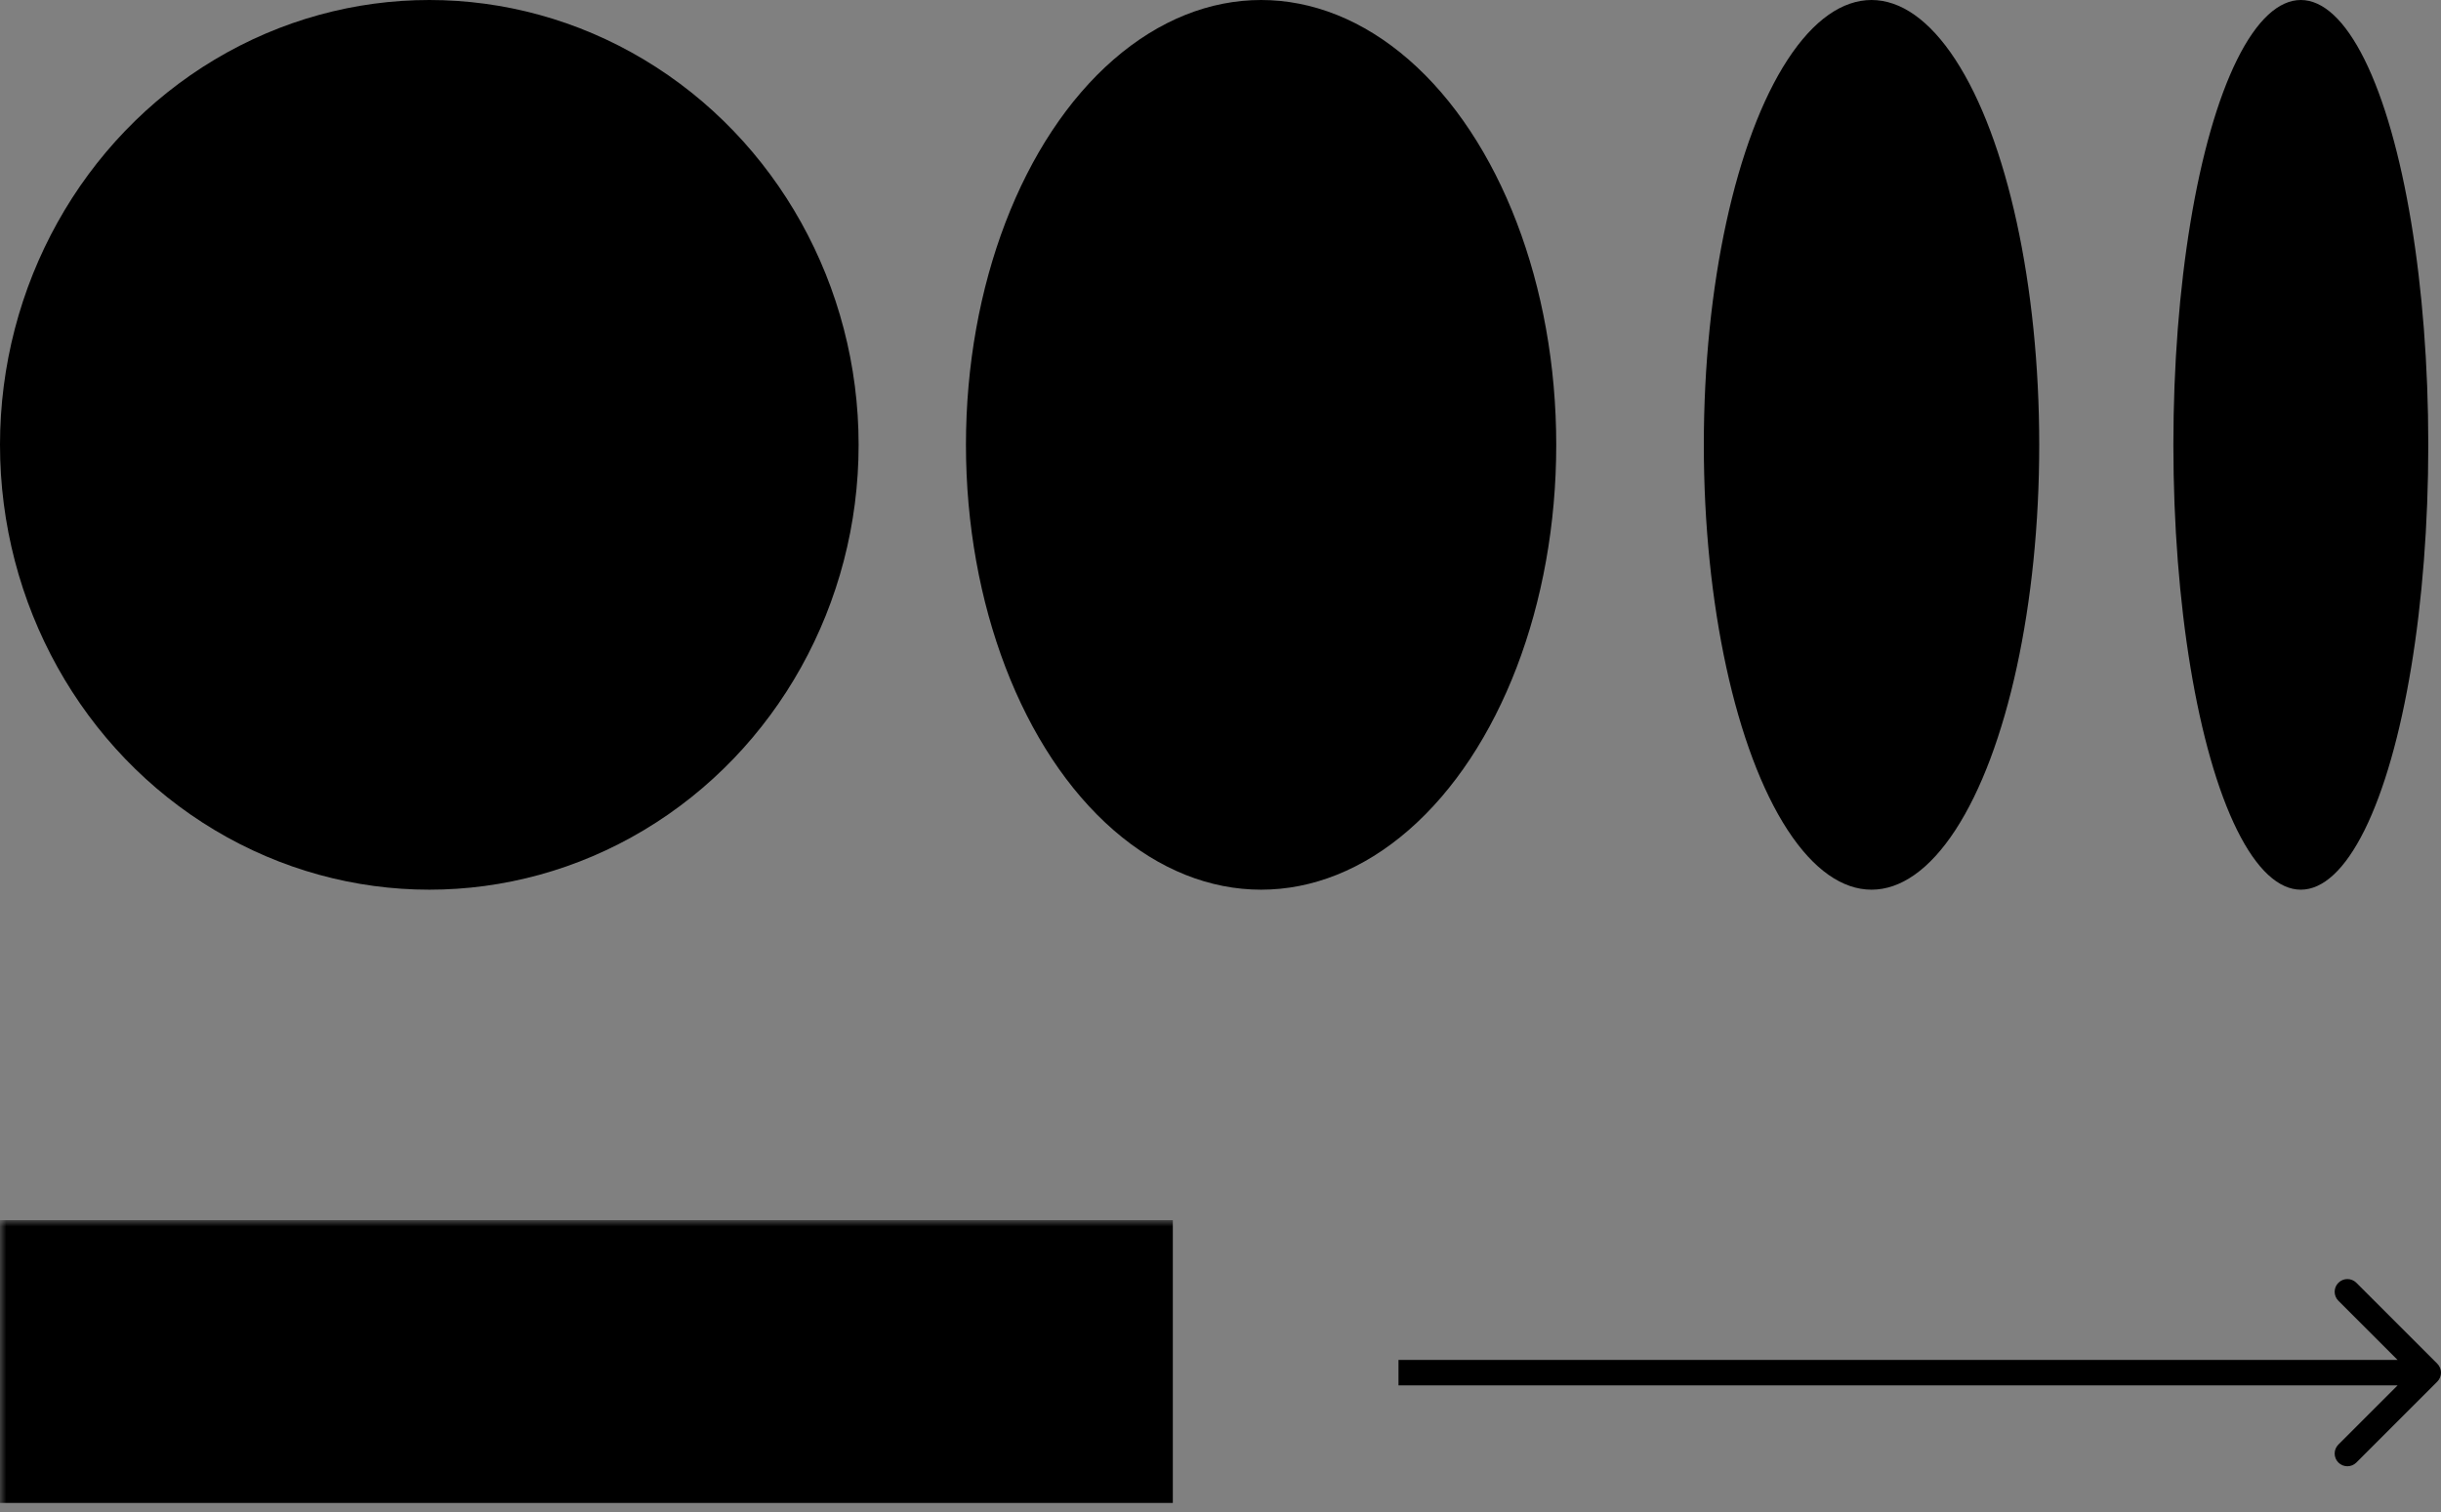
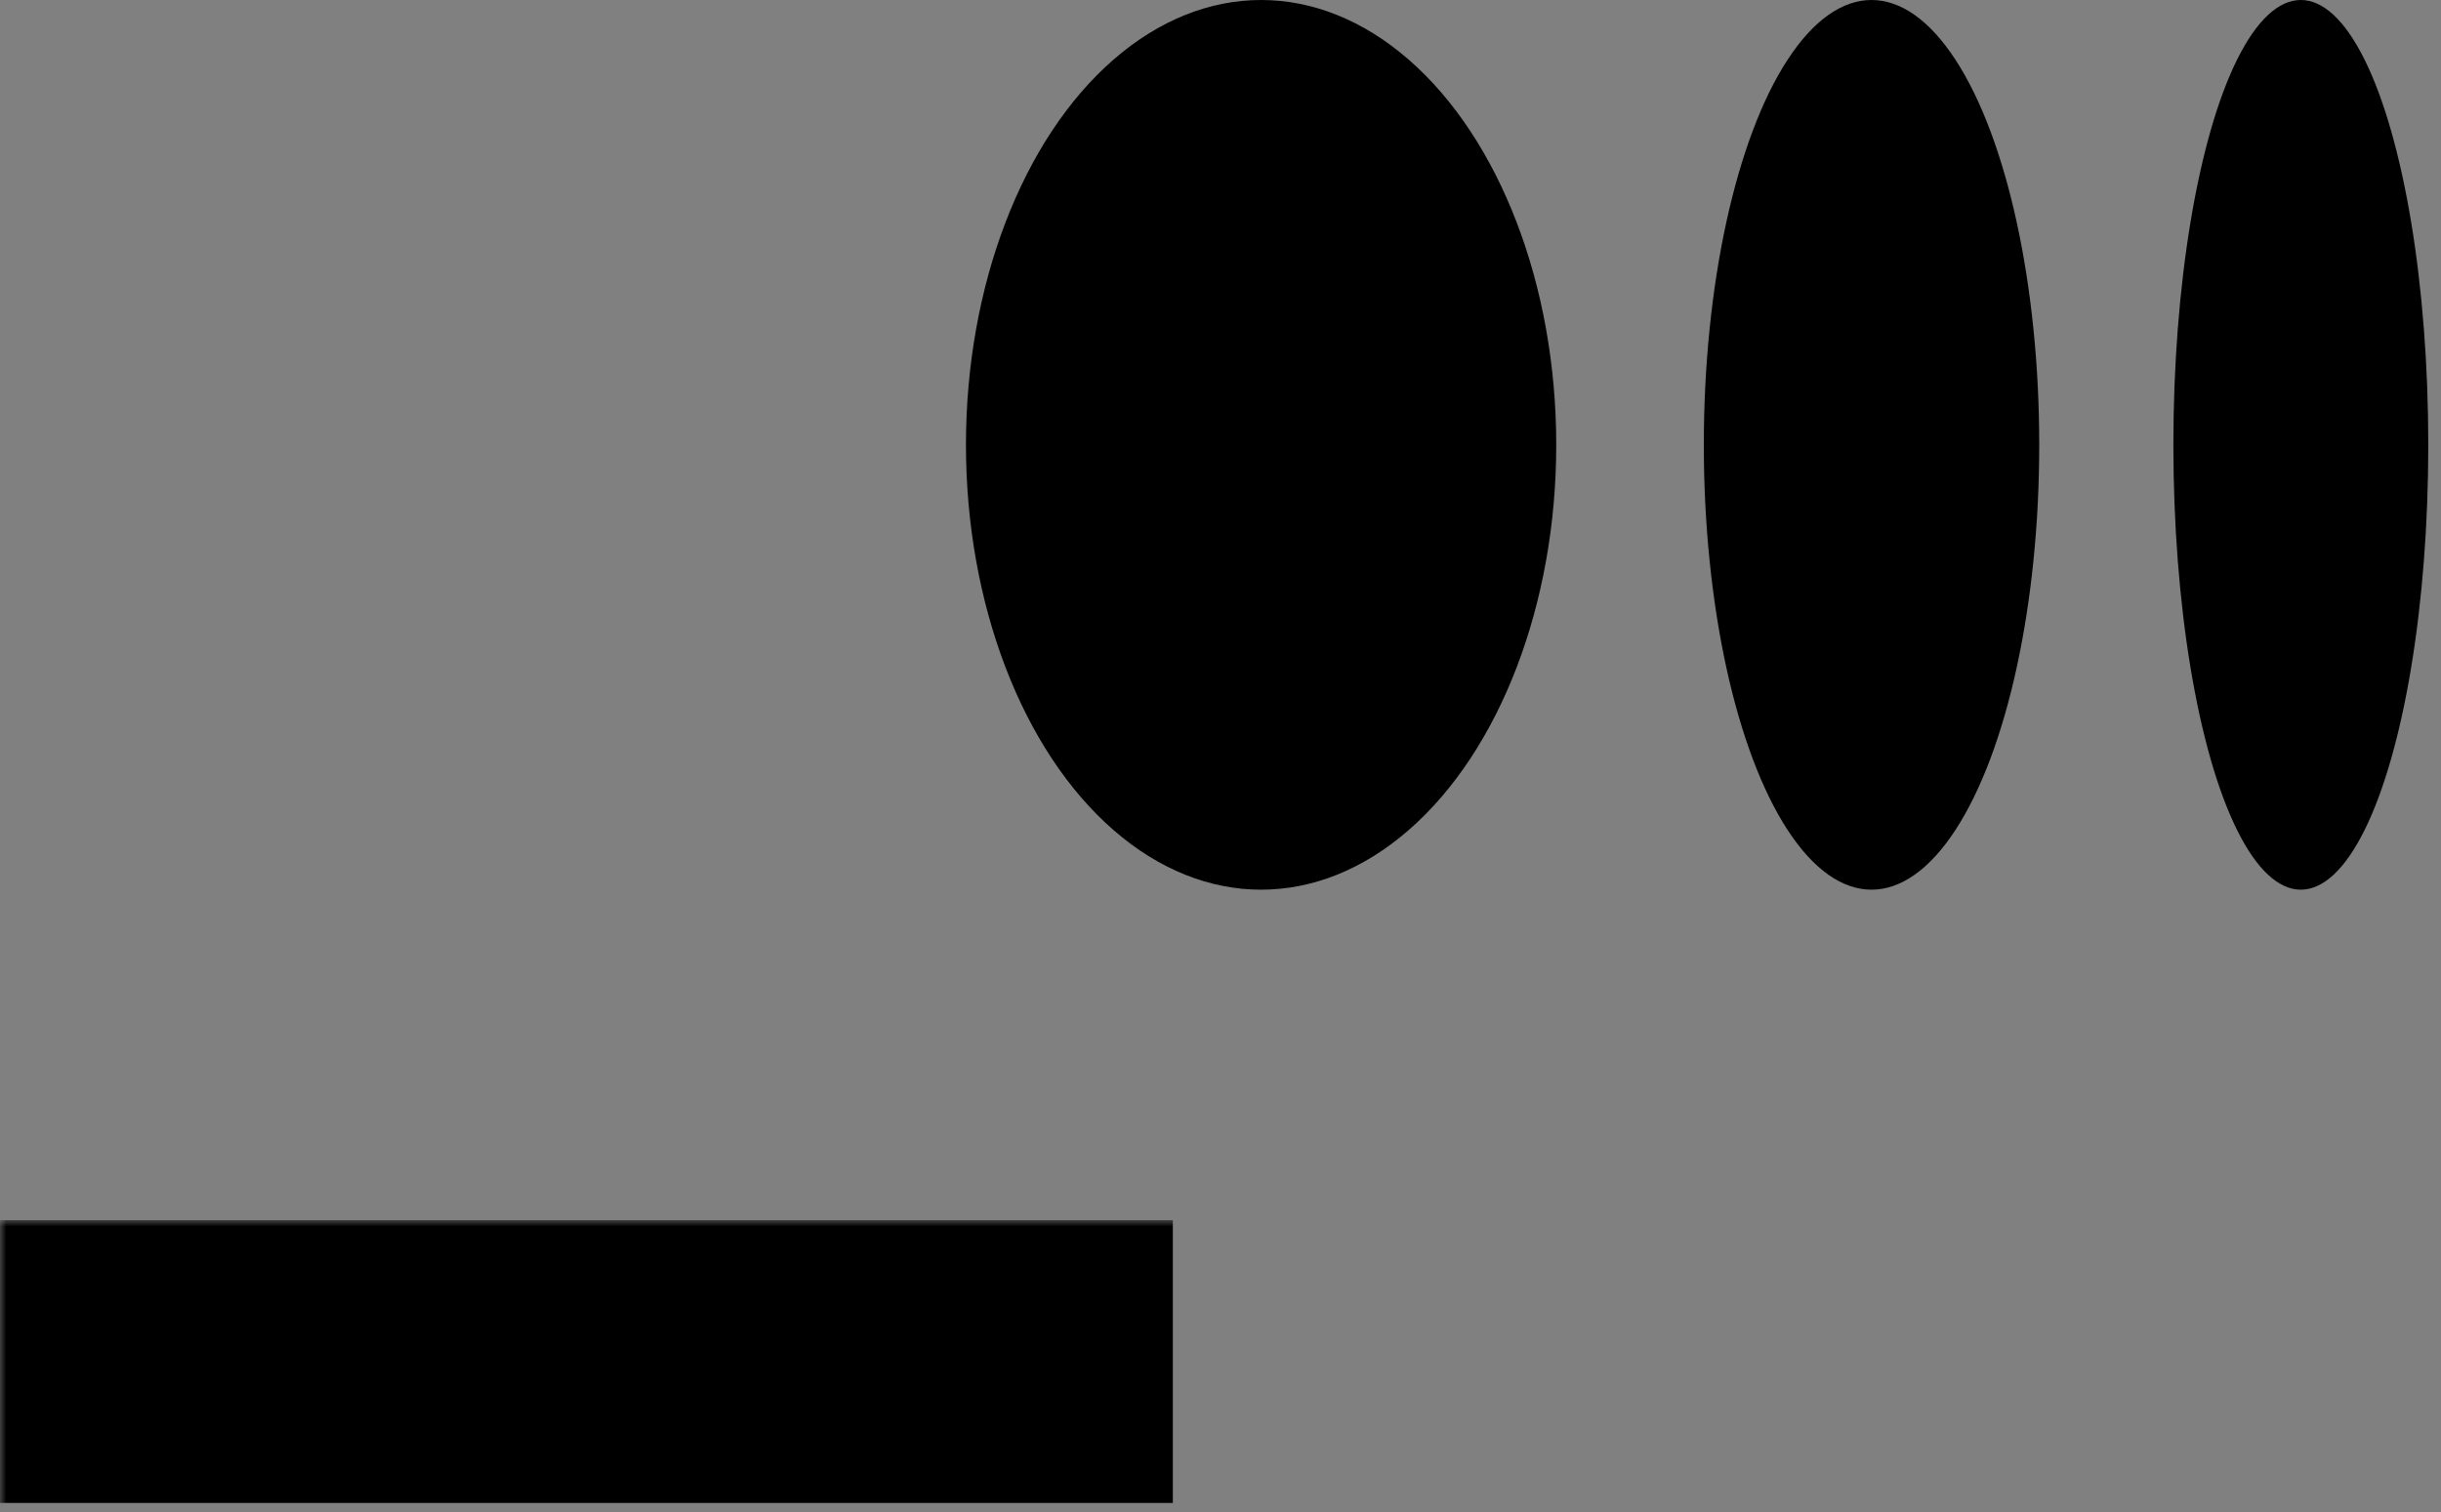
<svg xmlns="http://www.w3.org/2000/svg" width="192" height="119" viewBox="0 0 192 119" fill="none">
  <rect x="0" y="0" width="192" height="119" fill="#808080" stroke="none" />
-   <ellipse cx="33.768" cy="35" rx="33.768" ry="35" fill="black" />
  <ellipse cx="99.193" cy="35" rx="23.215" ry="35" fill="black" />
  <ellipse cx="147.207" cy="35" rx="13.191" ry="35" fill="black" />
  <ellipse cx="180.975" cy="35" rx="10.025" ry="35" fill="black" />
  <mask id="path-5-outside-1_73_243" maskUnits="userSpaceOnUse" x="0" y="96" width="93" height="23" fill="black">
    <rect fill="white" y="96" width="93" height="23" />
    <path d="M5 113.25V101H17.25V113.25H13.75V102.75H8.5V113.25H5ZM19 113.25V104.5H20.75V102.75H22.5V101H27.75V102.75H29.5V104.5H31.25V113.25H27.75V109.75H22.5V113.25H19ZM22.5 108H27.75V104.5H26V102.75H24.25V104.5H22.5V108ZM38.25 104.5H40V106.25H41.75V108H43.5V111.5H45.25V113.25H41.75V111.5H40V108H36.5V113.25H33V101H36.5V106.25H38.25V104.5ZM45.25 101V102.75H43.5V104.5H40V102.75H41.75V101H45.25ZM47 113.25V101H59.25V102.75H50.5V106.25H57.5V108H50.5V111.5H59.25V113.25H47ZM66.25 113.25V102.75H62.75V101H73.25V102.75H69.75V113.25H66.25ZM75 113.25V101H78.5V104.5H82V113.25H75ZM83.75 113.25V101H87.25V113.25H83.75ZM78.5 111.5H80.25V106.25H78.5V111.5Z" />
  </mask>
  <path d="M5 113.25V101H17.25V113.25H13.75V102.75H8.5V113.25H5ZM19 113.25V104.5H20.75V102.75H22.5V101H27.75V102.75H29.5V104.5H31.25V113.25H27.75V109.75H22.5V113.25H19ZM22.5 108H27.75V104.5H26V102.75H24.25V104.5H22.5V108ZM38.25 104.5H40V106.25H41.75V108H43.5V111.5H45.25V113.25H41.75V111.5H40V108H36.5V113.25H33V101H36.5V106.25H38.25V104.5ZM45.25 101V102.75H43.5V104.5H40V102.75H41.75V101H45.25ZM47 113.25V101H59.25V102.75H50.5V106.25H57.5V108H50.5V111.5H59.25V113.25H47ZM66.25 113.25V102.75H62.75V101H73.25V102.75H69.75V113.25H66.25ZM75 113.25V101H78.5V104.5H82V113.25H75ZM83.75 113.25V101H87.25V113.25H83.75ZM78.5 111.5H80.25V106.25H78.5V111.5Z" fill="white" />
-   <path d="M5 113.25H0V118.25H5V113.25ZM5 101V96H0V101H5ZM17.25 101H22.25V96H17.25V101ZM17.25 113.25V118.25H22.25V113.25H17.25ZM13.75 113.25H8.75V118.25H13.75V113.25ZM13.75 102.75H18.75V97.75H13.75V102.75ZM8.5 102.75V97.75H3.5V102.75H8.5ZM8.5 113.25V118.25H13.5V113.25H8.5ZM5 113.25H10V101H5H0V113.25H5ZM5 101V106H17.25V101V96H5V101ZM17.25 101H12.25V113.25H17.25H22.25V101H17.25ZM17.25 113.25V108.25H13.75V113.25V118.25H17.25V113.25ZM13.75 113.25H18.75V102.75H13.75H8.75V113.25H13.75ZM13.75 102.75V97.75H8.5V102.75V107.75H13.75V102.75ZM8.5 102.75H3.5V113.25H8.5H13.5V102.75H8.5ZM8.5 113.25V108.25H5V113.25V118.25H8.5V113.25ZM19 113.25H14V118.25H19V113.25ZM19 104.5V99.5H14V104.5H19ZM20.75 104.5V109.5H25.75V104.5H20.75ZM20.75 102.75V97.75H15.75V102.75H20.75ZM22.5 102.75V107.75H27.5V102.75H22.5ZM22.5 101V96H17.5V101H22.5ZM27.75 101H32.75V96H27.75V101ZM27.75 102.75H22.75V107.75H27.75V102.75ZM29.5 102.75H34.5V97.75H29.5V102.75ZM29.5 104.5H24.5V109.5H29.5V104.5ZM31.25 104.5H36.25V99.5H31.25V104.5ZM31.25 113.25V118.25H36.25V113.25H31.25ZM27.75 113.25H22.75V118.25H27.75V113.25ZM27.75 109.75H32.75V104.75H27.75V109.75ZM22.5 109.75V104.75H17.5V109.75H22.5ZM22.5 113.25V118.25H27.5V113.25H22.5ZM22.5 108H17.5V113H22.5V108ZM27.75 108V113H32.75V108H27.75ZM27.75 104.5H32.75V99.5H27.75V104.5ZM26 104.5H21V109.5H26V104.5ZM26 102.75H31V97.75H26V102.75ZM24.25 102.75V97.75H19.25V102.75H24.25ZM24.25 104.5V109.5H29.25V104.5H24.25ZM22.5 104.5V99.5H17.5V104.5H22.5ZM19 113.25H24V104.5H19H14V113.25H19ZM19 104.5V109.5H20.75V104.5V99.5H19V104.5ZM20.75 104.5H25.75V102.75H20.75H15.75V104.5H20.75ZM20.75 102.75V107.75H22.5V102.75V97.75H20.75V102.75ZM22.5 102.75H27.5V101H22.5H17.5V102.75H22.5ZM22.5 101V106H27.75V101V96H22.5V101ZM27.75 101H22.75V102.75H27.75H32.75V101H27.75ZM27.75 102.75V107.75H29.5V102.75V97.75H27.75V102.75ZM29.5 102.75H24.5V104.5H29.5H34.5V102.75H29.5ZM29.5 104.5V109.5H31.25V104.5V99.5H29.5V104.5ZM31.25 104.5H26.25V113.25H31.25H36.25V104.5H31.25ZM31.25 113.25V108.25H27.75V113.25V118.25H31.25V113.25ZM27.75 113.25H32.75V109.75H27.75H22.75V113.25H27.75ZM27.75 109.75V104.75H22.5V109.75V114.75H27.75V109.75ZM22.5 109.75H17.5V113.25H22.5H27.5V109.75H22.5ZM22.5 113.25V108.25H19V113.25V118.25H22.5V113.25ZM22.5 108V113H27.75V108V103H22.5V108ZM27.75 108H32.75V104.5H27.75H22.75V108H27.75ZM27.75 104.5V99.5H26V104.5V109.5H27.75V104.5ZM26 104.5H31V102.75H26H21V104.5H26ZM26 102.75V97.75H24.25V102.75V107.75H26V102.75ZM24.25 102.75H19.25V104.5H24.25H29.25V102.75H24.25ZM24.25 104.5V99.5H22.5V104.5V109.5H24.25V104.5ZM22.5 104.5H17.5V108H22.5H27.5V104.5H22.5ZM38.25 104.5V99.5H33.25V104.5H38.25ZM40 104.5H45V99.5H40V104.5ZM40 106.25H35V111.25H40V106.25ZM41.75 106.25H46.75V101.25H41.75V106.25ZM41.75 108H36.75V113H41.75V108ZM43.5 108H48.5V103H43.5V108ZM43.5 111.5H38.5V116.5H43.5V111.5ZM45.25 111.5H50.25V106.5H45.25V111.5ZM45.25 113.25V118.25H50.25V113.25H45.25ZM41.75 113.25H36.75V118.25H41.75V113.25ZM41.75 111.5H46.75V106.5H41.75V111.5ZM40 111.5H35V116.5H40V111.5ZM40 108H45V103H40V108ZM36.5 108V103H31.5V108H36.5ZM36.5 113.25V118.25H41.5V113.25H36.5ZM33 113.25H28V118.25H33V113.25ZM33 101V96H28V101H33ZM36.5 101H41.5V96H36.5V101ZM36.5 106.25H31.5V111.25H36.5V106.25ZM38.25 106.25V111.25H43.25V106.25H38.25ZM45.25 101H50.25V96H45.25V101ZM45.25 102.75V107.75H50.25V102.75H45.25ZM43.5 102.75V97.75H38.5V102.75H43.5ZM43.5 104.5V109.5H48.5V104.5H43.5ZM40 104.5H35V109.5H40V104.5ZM40 102.75V97.75H35V102.75H40ZM41.75 102.75V107.75H46.75V102.75H41.75ZM41.75 101V96H36.75V101H41.75ZM38.25 104.5V109.5H40V104.5V99.5H38.25V104.5ZM40 104.5H35V106.25H40H45V104.5H40ZM40 106.25V111.25H41.75V106.25V101.25H40V106.25ZM41.75 106.25H36.75V108H41.75H46.75V106.25H41.75ZM41.75 108V113H43.5V108V103H41.75V108ZM43.5 108H38.5V111.5H43.5H48.5V108H43.5ZM43.5 111.5V116.5H45.25V111.5V106.5H43.5V111.5ZM45.25 111.5H40.25V113.25H45.25H50.25V111.5H45.25ZM45.25 113.25V108.25H41.75V113.25V118.25H45.25V113.25ZM41.75 113.25H46.75V111.5H41.75H36.75V113.25H41.75ZM41.75 111.5V106.5H40V111.5V116.5H41.75V111.5ZM40 111.5H45V108H40H35V111.5H40ZM40 108V103H36.5V108V113H40V108ZM36.5 108H31.5V113.25H36.5H41.5V108H36.5ZM36.5 113.25V108.25H33V113.25V118.25H36.5V113.25ZM33 113.25H38V101H33H28V113.25H33ZM33 101V106H36.5V101V96H33V101ZM36.5 101H31.5V106.25H36.5H41.5V101H36.5ZM36.5 106.25V111.25H38.25V106.25V101.25H36.5V106.25ZM38.25 106.25H43.25V104.5H38.25H33.25V106.25H38.25ZM45.25 101H40.25V102.75H45.25H50.25V101H45.25ZM45.25 102.75V97.75H43.5V102.75V107.75H45.25V102.75ZM43.5 102.75H38.5V104.5H43.5H48.5V102.75H43.5ZM43.5 104.5V99.5H40V104.5V109.5H43.5V104.5ZM40 104.5H45V102.75H40H35V104.5H40ZM40 102.75V107.75H41.75V102.75V97.75H40V102.75ZM41.75 102.75H46.75V101H41.75H36.75V102.75H41.75ZM41.75 101V106H45.25V101V96H41.75V101ZM47 113.25H42V118.25H47V113.25ZM47 101V96H42V101H47ZM59.25 101H64.25V96H59.25V101ZM59.25 102.75V107.75H64.25V102.75H59.25ZM50.5 102.75V97.75H45.5V102.75H50.5ZM50.5 106.25H45.5V111.25H50.5V106.25ZM57.5 106.25H62.5V101.25H57.5V106.25ZM57.5 108V113H62.5V108H57.5ZM50.5 108V103H45.5V108H50.5ZM50.5 111.5H45.5V116.5H50.5V111.5ZM59.25 111.5H64.25V106.5H59.25V111.5ZM59.25 113.25V118.25H64.25V113.25H59.25ZM47 113.25H52V101H47H42V113.25H47ZM47 101V106H59.25V101V96H47V101ZM59.25 101H54.25V102.75H59.25H64.25V101H59.25ZM59.25 102.75V97.75H50.5V102.75V107.75H59.25V102.75ZM50.5 102.75H45.5V106.25H50.5H55.5V102.75H50.5ZM50.5 106.25V111.25H57.5V106.25V101.25H50.5V106.25ZM57.5 106.25H52.5V108H57.5H62.5V106.25H57.5ZM57.5 108V103H50.5V108V113H57.5V108ZM50.5 108H45.5V111.5H50.5H55.5V108H50.5ZM50.5 111.5V116.5H59.25V111.5V106.5H50.5V111.5ZM59.25 111.5H54.25V113.25H59.25H64.25V111.5H59.25ZM59.25 113.25V108.25H47V113.25V118.25H59.25V113.25ZM66.25 113.25H61.25V118.25H66.25V113.25ZM66.25 102.75H71.25V97.75H66.25V102.75ZM62.75 102.75H57.75V107.75H62.75V102.75ZM62.75 101V96H57.75V101H62.75ZM73.25 101H78.25V96H73.25V101ZM73.25 102.75V107.75H78.25V102.75H73.25ZM69.75 102.75V97.75H64.75V102.75H69.75ZM69.75 113.25V118.25H74.75V113.25H69.75ZM66.25 113.25H71.25V102.75H66.25H61.25V113.25H66.25ZM66.25 102.75V97.75H62.75V102.75V107.75H66.25V102.75ZM62.75 102.75H67.75V101H62.75H57.75V102.75H62.75ZM62.75 101V106H73.25V101V96H62.75V101ZM73.25 101H68.25V102.75H73.25H78.25V101H73.25ZM73.25 102.75V97.75H69.75V102.75V107.75H73.25V102.75ZM69.75 102.75H64.75V113.25H69.75H74.75V102.75H69.75ZM69.75 113.25V108.25H66.25V113.25V118.25H69.75V113.25ZM75 113.25H70V118.25H75V113.25ZM75 101V96H70V101H75ZM78.5 101H83.5V96H78.5V101ZM78.5 104.5H73.5V109.5H78.5V104.5ZM82 104.5H87V99.5H82V104.5ZM82 113.25V118.25H87V113.25H82ZM83.75 113.25H78.75V118.25H83.75V113.25ZM83.75 101V96H78.75V101H83.75ZM87.25 101H92.25V96H87.25V101ZM87.25 113.25V118.25H92.25V113.25H87.25ZM78.5 111.5H73.5V116.5H78.5V111.5ZM80.25 111.5V116.5H85.25V111.5H80.25ZM80.25 106.25H85.25V101.25H80.25V106.25ZM78.5 106.25V101.25H73.5V106.25H78.5ZM75 113.25H80V101H75H70V113.25H75ZM75 101V106H78.5V101V96H75V101ZM78.5 101H73.5V104.5H78.5H83.5V101H78.5ZM78.5 104.5V109.5H82V104.5V99.5H78.5V104.5ZM82 104.5H77V113.25H82H87V104.5H82ZM82 113.25V108.25H75V113.25V118.25H82V113.25ZM83.75 113.25H88.75V101H83.75H78.75V113.25H83.75ZM83.75 101V106H87.25V101V96H83.75V101ZM87.25 101H82.25V113.25H87.25H92.25V101H87.25ZM87.25 113.25V108.25H83.75V113.25V118.25H87.25V113.25ZM78.5 111.5V116.5H80.25V111.5V106.5H78.5V111.5ZM80.25 111.5H85.25V106.25H80.25H75.25V111.5H80.25ZM80.25 106.25V101.25H78.5V106.25V111.25H80.25V106.25ZM78.5 106.25H73.5V111.5H78.5H83.5V106.25H78.5Z" fill="black" mask="url(#path-5-outside-1_73_243)" />
-   <path d="M191.707 108.707C192.098 108.317 192.098 107.683 191.707 107.293L185.343 100.929C184.953 100.538 184.319 100.538 183.929 100.929C183.538 101.319 183.538 101.953 183.929 102.343L189.586 108L183.929 113.657C183.538 114.047 183.538 114.681 183.929 115.071C184.319 115.462 184.953 115.462 185.343 115.071L191.707 108.707ZM110 108L110 109L191 109L191 108L191 107L110 107L110 108Z" fill="black" />
+   <path d="M5 113.25H0V118.25H5V113.25ZM5 101V96H0V101H5ZM17.25 101H22.25V96H17.25V101ZM17.25 113.25V118.25H22.25V113.25H17.25ZM13.75 113.25H8.75V118.25H13.75V113.25ZM13.75 102.75H18.75V97.75H13.75V102.75ZM8.5 102.75V97.75H3.5V102.75H8.5ZM8.5 113.25V118.25H13.5V113.25H8.5ZM5 113.25H10V101H5H0V113.25H5ZM5 101V106H17.25V101V96H5V101ZM17.25 101H12.25V113.25H17.25H22.25V101H17.25ZM17.25 113.25V108.25H13.75V113.25V118.25H17.25V113.25ZM13.75 113.25H18.75V102.75H13.75H8.75V113.25H13.75ZM13.75 102.75V97.75H8.5V102.75V107.75H13.75V102.75ZM8.5 102.75H3.5V113.25H8.5H13.5V102.75H8.5ZM8.5 113.25V108.25H5V113.25V118.25H8.5V113.25ZM19 113.25H14V118.25H19V113.25ZM19 104.5V99.5H14V104.5H19ZM20.75 104.5V109.5H25.75V104.5H20.75ZM20.75 102.75V97.75H15.75V102.75H20.75ZM22.5 102.75V107.75H27.5V102.75H22.5ZM22.5 101V96H17.5V101H22.5ZM27.75 101H32.75V96H27.75V101ZM27.75 102.75H22.75V107.75H27.75V102.75ZM29.5 102.75H34.5V97.75H29.5V102.75ZM29.5 104.5H24.5V109.5H29.5V104.5ZM31.25 104.5H36.25V99.5H31.25V104.5ZM31.25 113.25V118.25H36.25V113.25H31.25ZM27.75 113.25H22.75V118.25H27.75V113.25ZM27.75 109.75H32.75V104.75H27.75V109.75ZM22.5 109.75V104.75H17.5V109.75H22.5ZM22.5 113.25V118.25H27.5V113.25H22.5ZM22.5 108H17.5V113H22.5V108ZM27.75 108V113H32.75V108H27.75ZM27.75 104.5H32.75V99.5H27.75V104.5ZM26 104.5H21V109.5H26V104.5ZM26 102.75H31V97.75H26V102.75ZM24.25 102.75V97.75H19.25V102.75H24.25ZM24.25 104.5V109.5H29.25V104.5H24.25ZM22.5 104.5V99.5H17.5V104.5H22.5ZM19 113.25H24V104.5H19H14V113.25H19ZM19 104.5V109.5H20.75V104.5V99.5H19V104.5ZM20.75 104.5H25.75V102.75H20.75H15.75V104.5H20.75ZM20.75 102.75V107.75H22.5V102.75V97.75H20.75V102.75ZM22.5 102.75H27.5V101H22.5H17.5V102.75H22.5ZM22.5 101V106H27.75V101V96H22.5V101ZM27.75 101H22.75V102.75H27.75H32.75V101H27.75ZM27.75 102.75V107.75H29.5V102.75V97.75H27.75V102.75ZM29.5 102.75H24.5V104.5H29.5H34.5V102.75H29.5ZM29.5 104.5V109.5H31.25V104.5V99.5H29.5V104.5ZM31.25 104.5H26.25V113.25H31.25H36.25V104.5H31.25ZM31.25 113.25V108.25H27.75V113.25V118.25H31.25V113.25ZM27.75 113.25H32.75V109.75H27.75H22.75V113.25H27.75ZM27.75 109.75V104.75H22.5V109.75V114.75H27.75V109.75ZM22.5 109.75H17.5V113.25H22.5H27.5V109.75H22.5ZM22.5 113.25V108.25H19V113.25V118.25H22.5V113.25ZM22.5 108V113H27.75V108V103H22.5V108ZM27.75 108H32.75V104.5H27.75H22.75V108H27.75ZM27.75 104.5V99.5H26V104.5V109.5H27.75V104.5ZM26 104.5H31V102.75H26H21V104.5H26ZM26 102.75V97.75H24.25V102.75V107.75H26V102.75ZM24.25 102.75H19.25V104.5H24.25H29.25V102.75H24.25ZM24.25 104.5V99.5H22.5V104.5V109.5H24.25V104.5ZM22.5 104.5H17.5V108H22.5H27.5V104.5H22.5ZM38.25 104.5V99.5H33.25V104.5H38.25ZM40 104.5H45V99.5H40V104.5ZM40 106.25H35V111.25H40V106.25ZM41.75 106.25H46.75V101.25H41.75V106.25ZM41.75 108H36.75V113H41.75V108ZM43.5 108H48.5V103H43.5V108ZM43.5 111.5H38.5V116.5H43.5V111.5ZM45.25 111.5H50.25V106.5H45.25V111.5ZM45.25 113.25V118.25H50.25V113.25H45.25ZM41.75 113.25H36.75V118.25H41.75V113.25ZM41.75 111.5H46.75V106.5H41.75V111.5ZM40 111.5H35V116.5H40V111.5ZM40 108H45V103H40V108ZM36.5 108V103H31.5V108H36.5ZM36.5 113.25V118.25H41.5V113.25H36.5ZM33 113.25H28V118.25H33V113.25ZM33 101V96H28V101H33ZM36.5 101H41.5V96H36.5V101ZM36.5 106.25H31.5V111.25H36.5V106.25ZM38.25 106.25V111.25H43.25V106.25H38.25ZM45.25 101H50.25V96H45.25V101ZM45.25 102.75V107.75H50.25V102.75H45.25ZM43.5 102.75V97.75H38.5V102.75H43.5ZM43.5 104.5V109.5H48.5V104.5H43.5ZM40 104.5H35V109.5H40V104.5ZM40 102.75V97.75H35V102.75H40ZM41.75 102.75V107.75H46.75V102.75H41.75ZM41.75 101V96H36.75V101H41.75ZM38.25 104.5V109.5H40V104.5V99.5H38.25V104.5ZM40 104.5H35V106.25H40H45V104.5H40ZM40 106.25V111.25H41.75V106.25V101.25H40V106.25ZM41.75 106.25H36.75V108H41.75H46.75V106.25H41.75ZM41.75 108V113H43.5V108V103H41.75V108ZM43.5 108H38.5V111.5H43.5H48.5V108H43.5ZM43.5 111.5V116.5H45.25V111.5V106.5H43.5V111.5ZM45.25 111.5H40.25V113.25H45.25H50.25V111.5H45.25ZM45.25 113.25V108.25H41.75V113.25V118.25H45.25V113.25ZM41.75 113.25H46.75V111.5H41.75H36.75V113.25H41.75ZM41.75 111.5V106.5H40V111.5V116.5H41.75V111.5ZM40 111.5H45V108H40H35V111.5H40ZM40 108V103H36.5V108V113H40V108ZM36.5 108H31.5V113.25H36.5H41.5V108H36.5ZM36.5 113.25V108.25H33V113.25V118.25H36.5V113.25ZM33 113.25H38V101H33H28V113.25H33ZM33 101V106H36.5V101V96H33V101ZM36.5 101H31.5V106.25H36.5H41.5V101H36.5ZM36.5 106.25V111.25H38.25V106.25V101.25H36.5V106.25ZM38.25 106.25H43.25V104.5H38.25H33.25V106.25H38.25ZM45.25 101H40.25V102.75H45.25H50.25V101H45.25ZM45.25 102.75V97.75H43.5V102.75V107.75H45.25V102.75ZM43.5 102.75H38.5V104.5H43.5H48.5V102.75H43.5ZM43.5 104.5V99.5H40V104.5V109.5H43.5V104.5ZM40 104.5H45V102.75H40H35V104.5H40ZM40 102.75V107.75H41.75V102.75V97.75H40V102.75ZM41.75 102.75H46.75V101H41.75H36.75V102.75H41.75ZM41.75 101V106H45.25V101V96H41.75V101ZM47 113.25H42V118.25H47V113.25ZM47 101V96H42V101H47ZM59.25 101H64.25V96H59.25V101ZM59.25 102.75V107.75H64.25V102.75H59.25ZM50.5 102.75V97.75H45.5V102.75H50.5ZM50.5 106.25H45.5V111.25H50.5V106.25ZM57.5 106.25H62.5V101.25H57.5V106.25ZM57.5 108V113H62.5V108H57.5ZM50.5 108V103H45.5V108H50.5ZM50.5 111.5H45.5V116.5H50.5V111.5ZM59.25 111.5H64.25V106.5H59.25V111.5ZM59.25 113.25V118.25H64.25V113.25H59.25ZM47 113.25H52V101H47H42V113.25H47ZM47 101V106H59.25V101V96H47V101ZM59.25 101H54.25V102.75H59.25H64.25V101H59.25ZM59.25 102.75V97.75H50.5V102.75V107.75H59.25V102.75ZM50.5 102.75H45.5V106.25H50.5H55.5V102.75H50.5ZM50.5 106.25V111.25H57.5V106.25V101.25H50.5V106.25ZM57.5 106.25H52.5V108H57.5H62.5V106.25H57.5ZM57.5 108V103H50.5V108V113H57.5V108ZM50.5 108H45.5V111.5H50.5H55.5V108H50.5ZM50.5 111.5V116.5H59.25V111.5V106.5H50.5V111.5ZM59.25 111.5H54.25V113.25H59.25H64.25V111.5H59.25ZM59.25 113.25V108.25H47V113.25V118.25H59.25V113.25ZM66.25 113.25H61.25V118.25H66.25V113.25ZM66.25 102.75H71.25V97.75H66.25V102.75ZM62.75 102.75H57.75V107.75H62.75V102.75ZM62.75 101V96H57.75V101H62.75ZM73.25 101H78.25V96H73.25V101ZM73.25 102.75V107.75H78.25V102.75H73.25ZM69.75 102.75V97.75H64.75V102.75H69.75ZM69.75 113.25V118.25H74.75V113.25H69.75ZM66.25 113.25H71.25V102.75H66.25H61.25V113.25H66.25ZM66.25 102.75V97.75H62.75V102.75V107.75H66.25V102.75ZM62.75 102.75H67.75V101H62.75H57.75V102.75H62.75ZM62.75 101V106H73.25V101V96H62.75V101ZM73.25 101H68.25V102.75H73.25H78.25V101H73.25ZM73.25 102.75V97.75H69.75V102.75V107.75H73.25V102.75ZH64.75V113.25H69.75H74.75V102.75H69.75ZM69.75 113.25V108.25H66.25V113.25V118.25H69.75V113.25ZM75 113.25H70V118.25H75V113.25ZM75 101V96H70V101H75ZM78.5 101H83.5V96H78.5V101ZM78.5 104.5H73.5V109.5H78.5V104.5ZM82 104.5H87V99.5H82V104.5ZM82 113.25V118.25H87V113.25H82ZM83.75 113.25H78.75V118.25H83.75V113.25ZM83.75 101V96H78.75V101H83.75ZM87.25 101H92.25V96H87.25V101ZM87.25 113.25V118.25H92.25V113.25H87.25ZM78.5 111.5H73.5V116.5H78.5V111.5ZM80.25 111.5V116.5H85.25V111.5H80.25ZM80.25 106.25H85.25V101.25H80.25V106.25ZM78.5 106.25V101.25H73.5V106.25H78.5ZM75 113.25H80V101H75H70V113.25H75ZM75 101V106H78.5V101V96H75V101ZM78.5 101H73.5V104.5H78.5H83.5V101H78.5ZM78.5 104.5V109.5H82V104.5V99.5H78.5V104.5ZM82 104.5H77V113.25H82H87V104.5H82ZM82 113.25V108.25H75V113.25V118.25H82V113.25ZM83.75 113.25H88.75V101H83.75H78.75V113.25H83.75ZM83.75 101V106H87.25V101V96H83.75V101ZM87.25 101H82.25V113.25H87.25H92.25V101H87.25ZM87.25 113.25V108.25H83.75V113.25V118.25H87.25V113.25ZM78.5 111.5V116.5H80.25V111.5V106.5H78.5V111.5ZM80.25 111.5H85.25V106.25H80.25H75.25V111.5H80.25ZM80.25 106.25V101.25H78.5V106.25V111.25H80.25V106.25ZM78.5 106.25H73.5V111.5H78.5H83.5V106.25H78.5Z" fill="black" mask="url(#path-5-outside-1_73_243)" />
</svg>